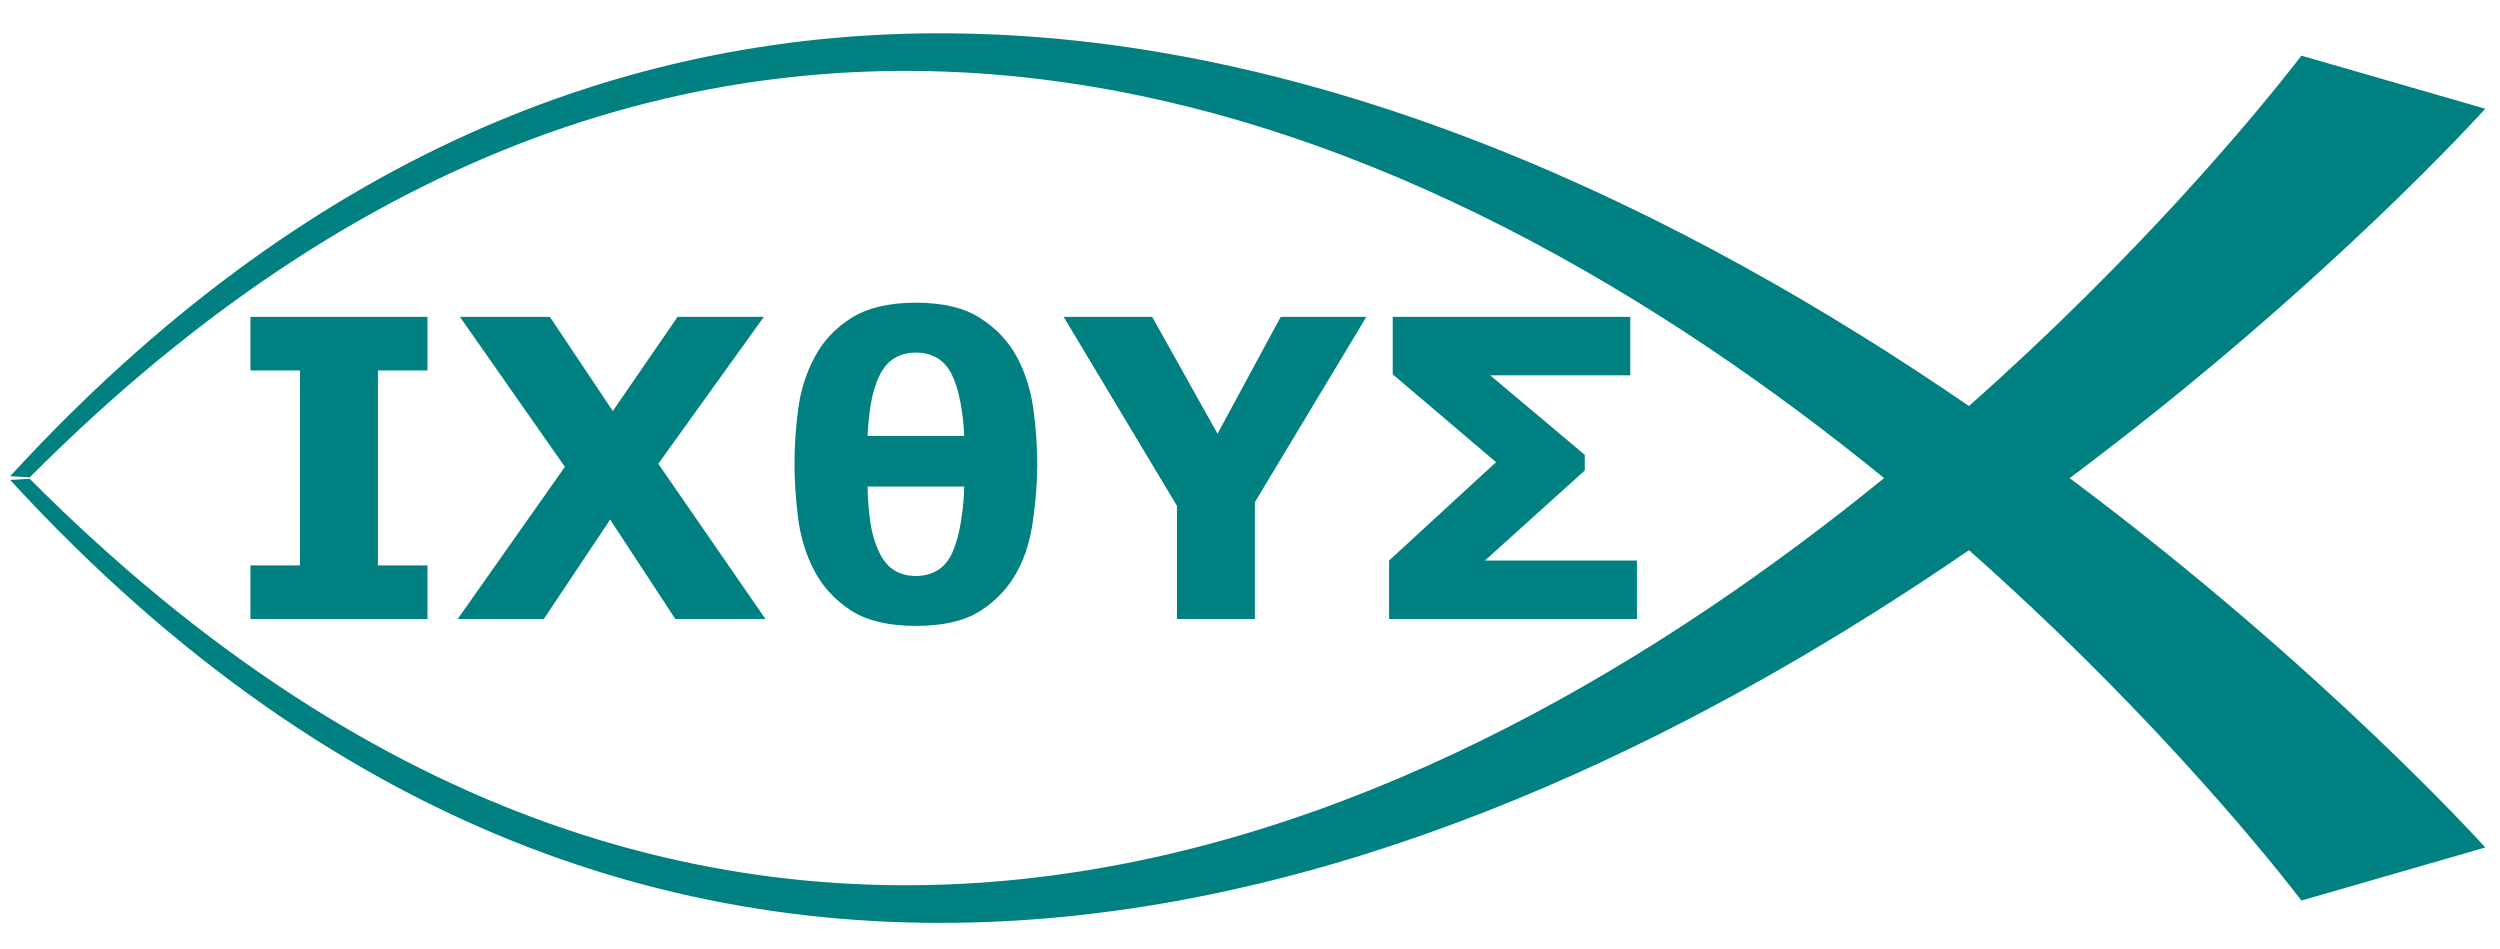
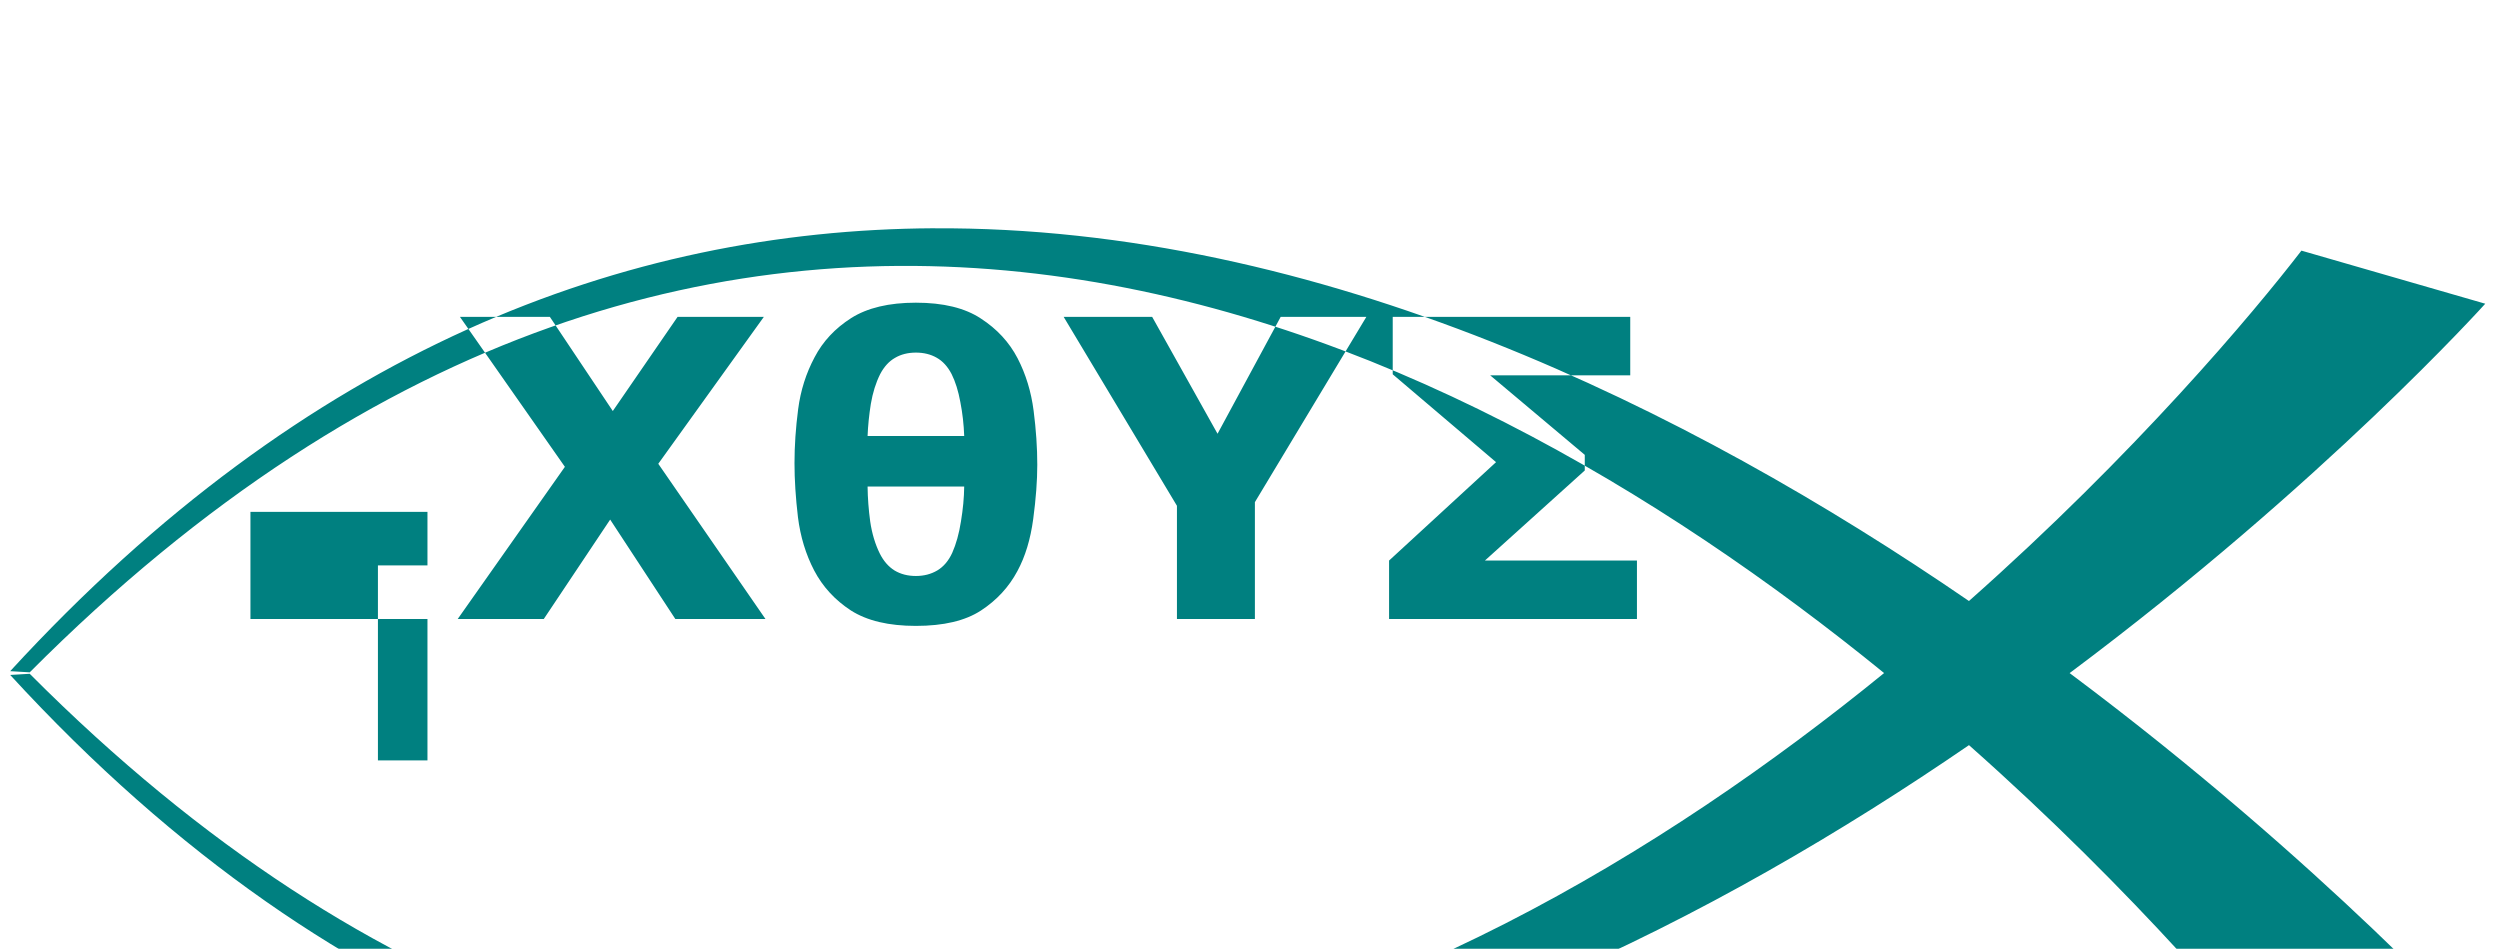
<svg xmlns="http://www.w3.org/2000/svg" id="svg2" viewBox="0 0 1001.2 380" version="1.1">
  <defs id="defs4">
    <filter id="filter3818" width="1" y="0" x="0" height="1" color-interpolation-filters="sRGB">
      <feGaussianBlur id="feGaussianBlur3820" in="SourceAlpha" stdDeviation="2.3" result="result0" />
      <feMorphology id="feMorphology3822" in="SourceAlpha" radius="6.6" result="result1" />
      <feGaussianBlur id="feGaussianBlur3824" stdDeviation="8.9" in="result1" />
      <feColorMatrix id="feColorMatrix3826" values="1 0 0 0 0 0 1 0 0 0 0 0 1 0 0 0 0 0 0.3 0" result="result91" />
      <feComposite id="feComposite3828" operator="out" in="result0" in2="result91" result="result2" />
      <feGaussianBlur id="feGaussianBlur3830" stdDeviation="1.7" result="result4" />
      <feDiffuseLighting id="feDiffuseLighting3832" surfaceScale="10" result="result92">
        <feDistantLight id="feDistantLight3834" elevation="45" azimuth="225" />
      </feDiffuseLighting>
      <feBlend id="feBlend3836" mode="multiply" in2="SourceGraphic" result="result93" />
      <feComposite id="feComposite3838" operator="in" in2="SourceAlpha" result="result3" />
      <feSpecularLighting id="feSpecularLighting3840" surfaceScale="5" in="result4" specularExponent="17.9" result="result94">
        <feDistantLight id="feDistantLight3842" elevation="45" azimuth="225" />
      </feSpecularLighting>
      <feComposite id="feComposite3844" operator="atop" in2="result3" />
    </filter>
  </defs>
  <g id="layer1" transform="translate(-34.767 -464.71)">
    <g id="text2990" transform="matrix(1.85 0 0 1.849 -221.48 -254.33)" fill="#008080">
-       <path id="path3815" filter="url(#filter3818)" d="m492.87 522.95h-53.657v-12.656l23.159-21.313-22.368-19.028v-12.437h51.416v12.656h-30.322l20.479 17.227v3.384l-21.621 19.512h32.915v12.656m-58.579-65.435-24.126 40.122v25.312h-16.875v-24.521l-24.521-40.913h19.16l14.15 25.312 13.667-25.312h18.545m-71.235 32.08c-0 3.398-0.293 7.295-0.879 11.689-0.586 4.395-1.729 8.159-3.428 11.294-1.846 3.457-4.468 6.299-7.866 8.525-3.398 2.227-8.101 3.34-14.106 3.34-5.889 0-10.576-1.113-14.062-3.34-3.457-2.256-6.108-5.142-7.954-8.657-1.816-3.486-2.988-7.339-3.516-11.558-0.498-4.219-0.747-8.115-0.747-11.689 0-3.75 0.264-7.646 0.791-11.689 0.527-4.043 1.714-7.793 3.56-11.25 1.787-3.428 4.424-6.255 7.91-8.481 3.516-2.227 8.188-3.34 14.019-3.34 5.918 0 10.605 1.143 14.062 3.428 3.486 2.256 6.138 5.127 7.954 8.613 1.787 3.457 2.944 7.251 3.472 11.382 0.527 4.102 0.791 8.013 0.791 11.733m-15.82-6.284c-0.088-2.49-0.366-4.936-0.835-7.339-0.439-2.402-1.069-4.424-1.89-6.064-0.85-1.641-1.934-2.827-3.252-3.56-1.289-0.732-2.783-1.099-4.482-1.099-1.728 0-3.237 0.381-4.526 1.143-1.289 0.732-2.358 1.904-3.208 3.516-0.938 1.875-1.611 4.028-2.022 6.46-0.381 2.402-0.615 4.717-0.703 6.943h20.918m0 10.942h-20.918c0.029 2.49 0.22 5.024 0.571 7.603 0.381 2.578 1.069 4.878 2.065 6.899 0.82 1.641 1.89 2.871 3.208 3.691 1.318 0.791 2.856 1.187 4.614 1.187 1.728 0 3.267-0.396 4.614-1.187 1.377-0.82 2.461-2.095 3.252-3.823 0.85-1.904 1.479-4.175 1.89-6.811 0.439-2.637 0.674-5.156 0.703-7.559m-43.022 28.696h-19.512l-14.106-21.533-14.37 21.533h-18.633l23.203-32.959-22.72-32.476h19.468l13.623 20.391 14.019-20.391h18.677l-22.852 31.816 23.203 33.618m-73.169 0h-38.32v-11.602h10.723v-42.231h-10.723v-11.602h38.32v11.602h-10.723v42.231h10.723v11.602m109.48-126.86c-66.585 0.388-135.69 26.04-199.81 95.93l4.228 0.251c150.57-151.18 305.42-78.035 401.43 0.157-96.006 78.195-250.85 151.34-401.43 0.157l-4.228 0.251c144.77 157.79 314.95 90.101 424.03 15.203 36.04 31.94 61.493 62.271 71.972 75.89l39.79-11.49s-34.827-38.801-89.973-80.005c55.146-41.204 89.973-80.005 89.973-80.005l-39.795-11.497c-10.479 13.619-35.932 43.949-71.972 75.89-60.764-41.723-140.48-81.215-224.22-80.727z" />
+       <path id="path3815" filter="url(#filter3818)" d="m492.87 522.95h-53.657v-12.656l23.159-21.313-22.368-19.028v-12.437h51.416v12.656h-30.322l20.479 17.227v3.384l-21.621 19.512h32.915v12.656m-58.579-65.435-24.126 40.122v25.312h-16.875v-24.521l-24.521-40.913h19.16l14.15 25.312 13.667-25.312h18.545m-71.235 32.08c-0 3.398-0.293 7.295-0.879 11.689-0.586 4.395-1.729 8.159-3.428 11.294-1.846 3.457-4.468 6.299-7.866 8.525-3.398 2.227-8.101 3.34-14.106 3.34-5.889 0-10.576-1.113-14.062-3.34-3.457-2.256-6.108-5.142-7.954-8.657-1.816-3.486-2.988-7.339-3.516-11.558-0.498-4.219-0.747-8.115-0.747-11.689 0-3.75 0.264-7.646 0.791-11.689 0.527-4.043 1.714-7.793 3.56-11.25 1.787-3.428 4.424-6.255 7.91-8.481 3.516-2.227 8.188-3.34 14.019-3.34 5.918 0 10.605 1.143 14.062 3.428 3.486 2.256 6.138 5.127 7.954 8.613 1.787 3.457 2.944 7.251 3.472 11.382 0.527 4.102 0.791 8.013 0.791 11.733m-15.82-6.284c-0.088-2.49-0.366-4.936-0.835-7.339-0.439-2.402-1.069-4.424-1.89-6.064-0.85-1.641-1.934-2.827-3.252-3.56-1.289-0.732-2.783-1.099-4.482-1.099-1.728 0-3.237 0.381-4.526 1.143-1.289 0.732-2.358 1.904-3.208 3.516-0.938 1.875-1.611 4.028-2.022 6.46-0.381 2.402-0.615 4.717-0.703 6.943h20.918m0 10.942h-20.918c0.029 2.49 0.22 5.024 0.571 7.603 0.381 2.578 1.069 4.878 2.065 6.899 0.82 1.641 1.89 2.871 3.208 3.691 1.318 0.791 2.856 1.187 4.614 1.187 1.728 0 3.267-0.396 4.614-1.187 1.377-0.82 2.461-2.095 3.252-3.823 0.85-1.904 1.479-4.175 1.89-6.811 0.439-2.637 0.674-5.156 0.703-7.559m-43.022 28.696h-19.512l-14.106-21.533-14.37 21.533h-18.633l23.203-32.959-22.72-32.476h19.468l13.623 20.391 14.019-20.391h18.677l-22.852 31.816 23.203 33.618m-73.169 0h-38.32v-11.602h10.723h-10.723v-11.602h38.32v11.602h-10.723v42.231h10.723v11.602m109.48-126.86c-66.585 0.388-135.69 26.04-199.81 95.93l4.228 0.251c150.57-151.18 305.42-78.035 401.43 0.157-96.006 78.195-250.85 151.34-401.43 0.157l-4.228 0.251c144.77 157.79 314.95 90.101 424.03 15.203 36.04 31.94 61.493 62.271 71.972 75.89l39.79-11.49s-34.827-38.801-89.973-80.005c55.146-41.204 89.973-80.005 89.973-80.005l-39.795-11.497c-10.479 13.619-35.932 43.949-71.972 75.89-60.764-41.723-140.48-81.215-224.22-80.727z" />
    </g>
  </g>
</svg>